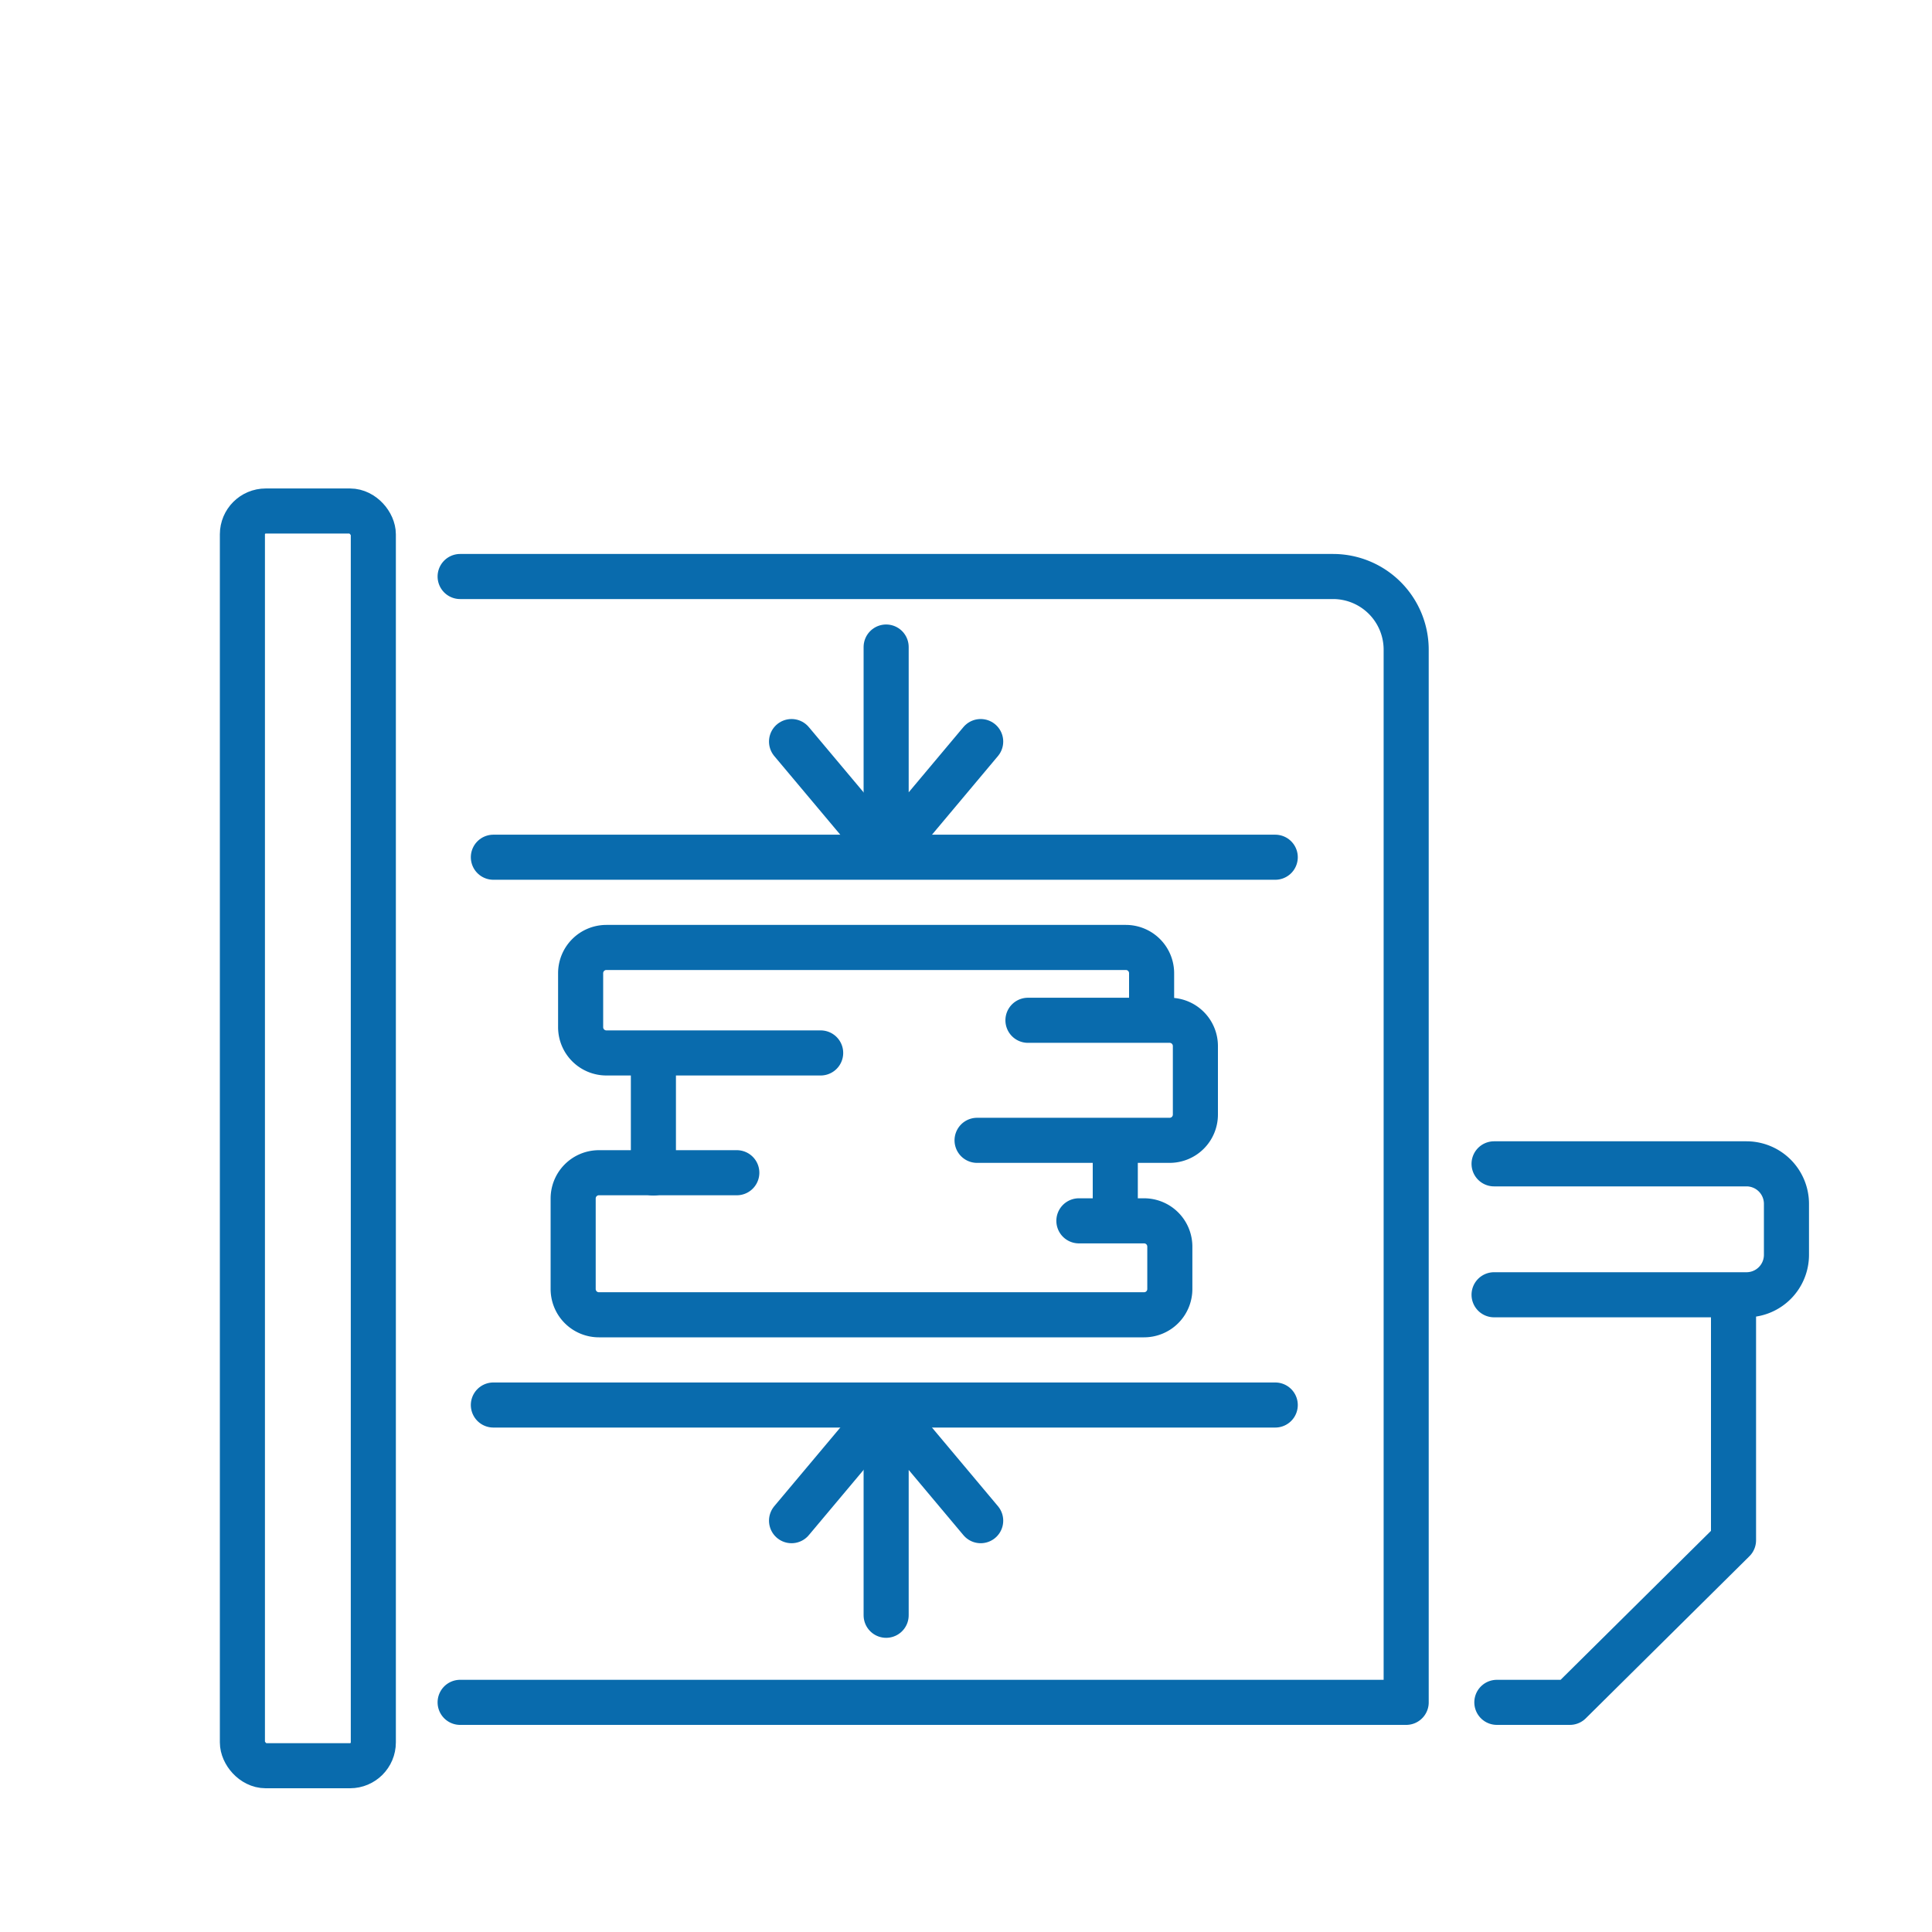
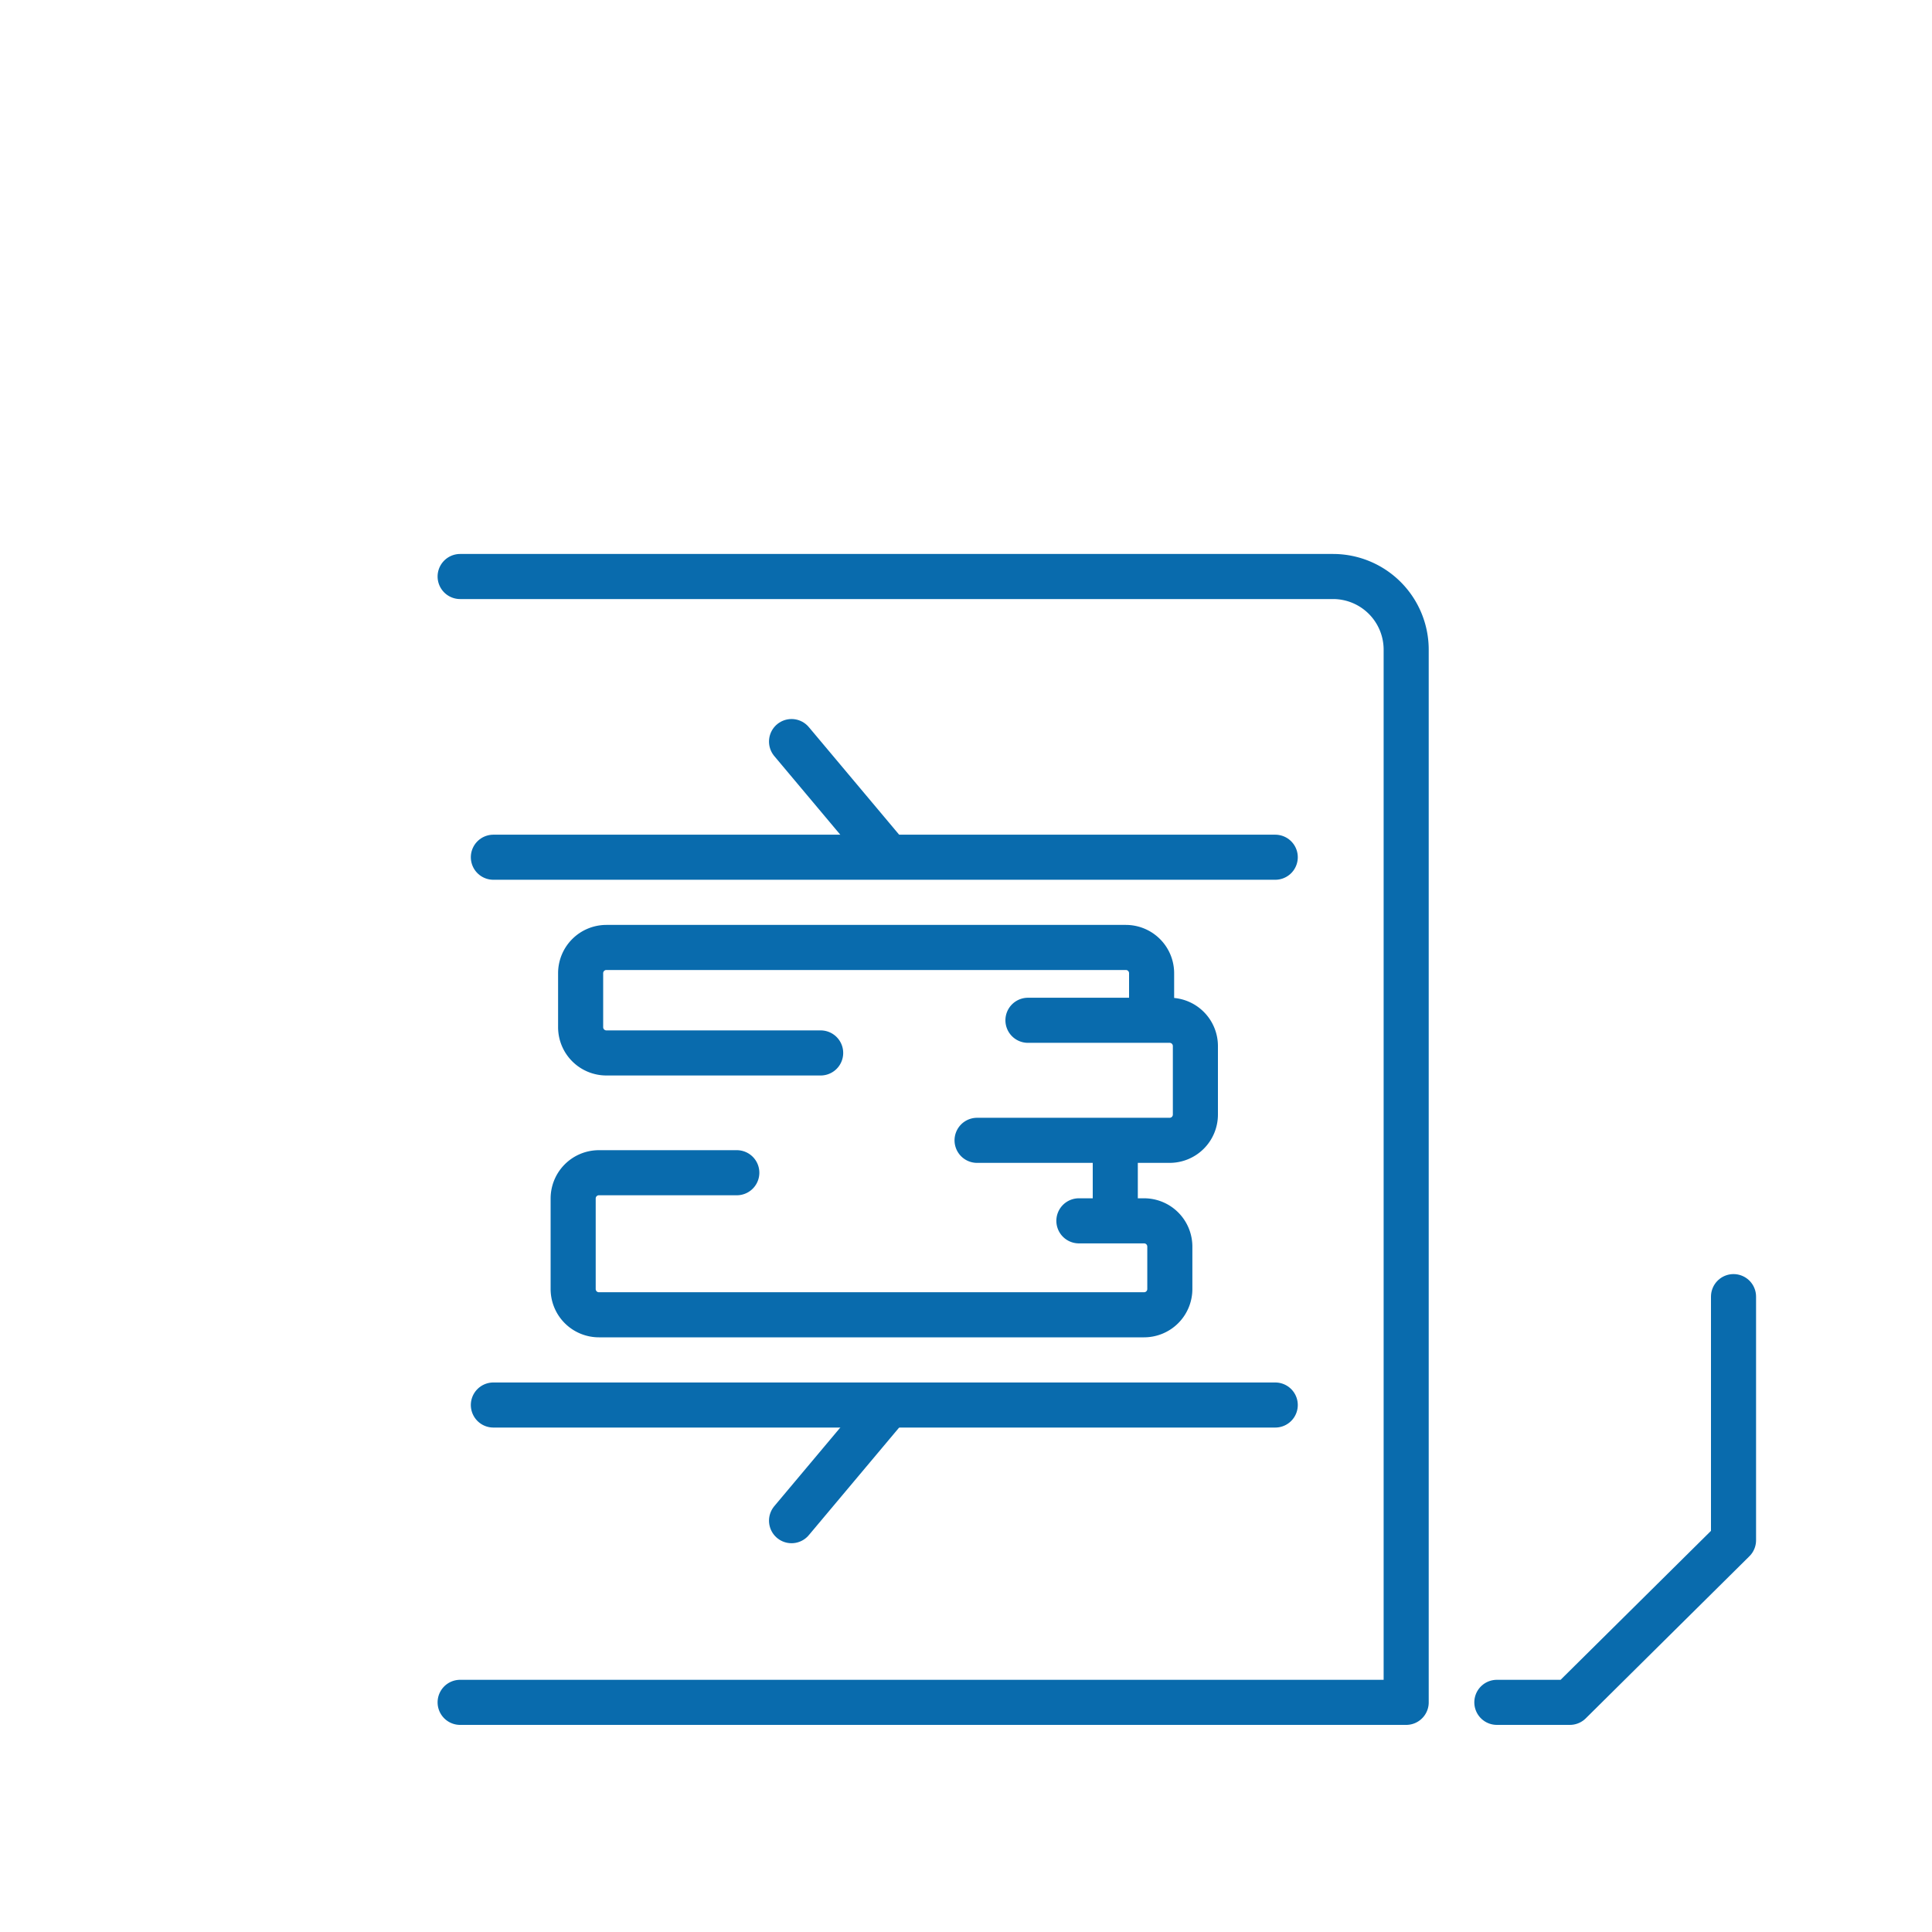
<svg xmlns="http://www.w3.org/2000/svg" id="Layer_1" data-name="Layer 1" viewBox="0 0 300 300">
  <defs>
    <style>.cls-1{fill:none;stroke:#096bad;stroke-linecap:round;stroke-linejoin:round;stroke-width:7px;}</style>
  </defs>
  <path class="cls-1" d="M232.43,264.34h11.34l25.41-25.17V201.34" />
-   <rect class="cls-1" x="37.64" y="79.35" width="20.33" height="194.83" rx="3.62" />
  <path class="cls-1" d="M71.45,264.34h146.9V100.88A11.36,11.36,0,0,0,207,89.52H71.45" />
-   <path class="cls-1" d="M232,201.05h39.2a6.2,6.2,0,0,0,6.2-6.19v-7.94a6.21,6.21,0,0,0-6.2-6.2H232" />
  <line class="cls-1" x1="76.61" y1="133.11" x2="198.02" y2="133.11" />
  <line class="cls-1" x1="122.91" y1="115.15" x2="137.6" y2="132.65" />
-   <polyline class="cls-1" points="152.28 115.15 137.6 132.65 137.6 100.47" />
  <line class="cls-1" x1="76.61" y1="218.17" x2="198.02" y2="218.17" />
  <line class="cls-1" x1="122.91" y1="236.13" x2="137.6" y2="218.63" />
-   <polyline class="cls-1" points="152.28 236.13 137.6 218.63 137.6 250.82" />
-   <line class="cls-1" x1="101.46" y1="164.63" x2="101.46" y2="182.14" />
  <path class="cls-1" d="M127.43,163.5H94.16a4,4,0,0,1-4-4v-8.38a4,4,0,0,1,4-4h80.66a4,4,0,0,1,4,4v6.75" />
  <path class="cls-1" d="M159.62,158.43h22a4,4,0,0,1,4,4v10.64a4,4,0,0,1-4,4H151.72" />
  <path class="cls-1" d="M167.53,189.57h10.12a4,4,0,0,1,4,4v6.59a4,4,0,0,1-4,4H93a4,4,0,0,1-4-4V186.1a4,4,0,0,1,4-4h21.41" />
  <line class="cls-1" x1="173.18" y1="177.62" x2="173.18" y2="188.34" />
</svg>